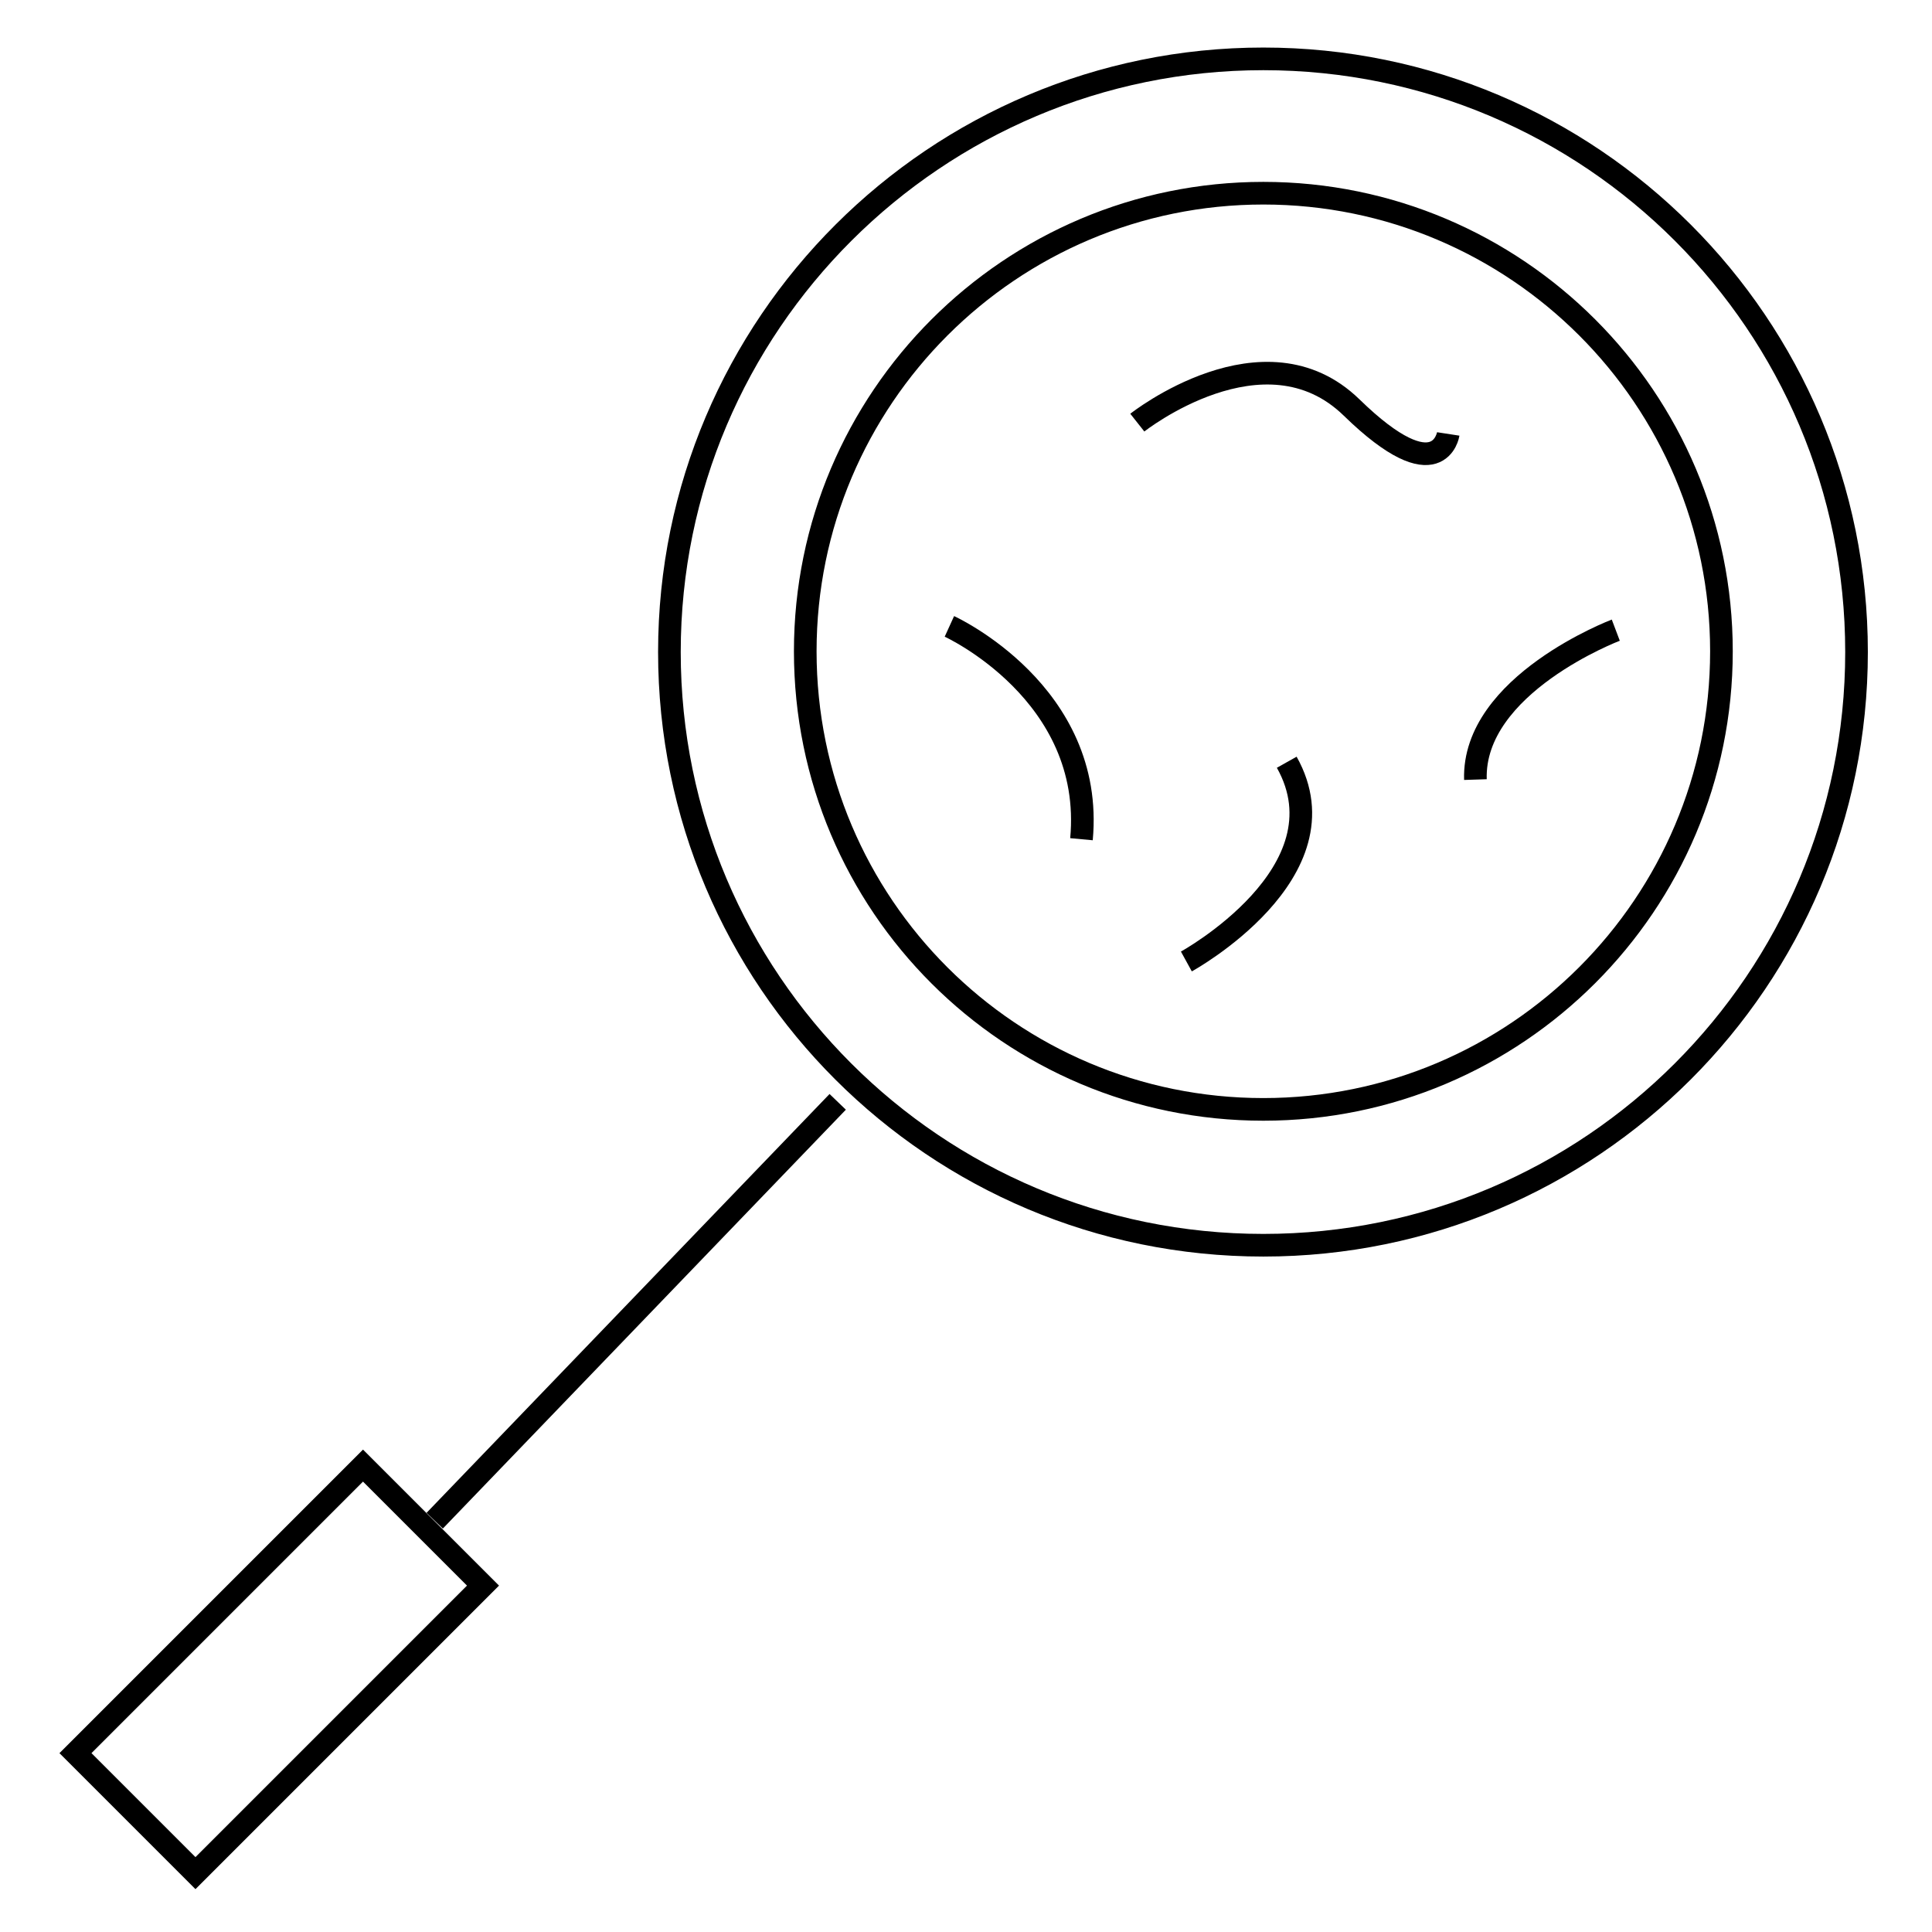
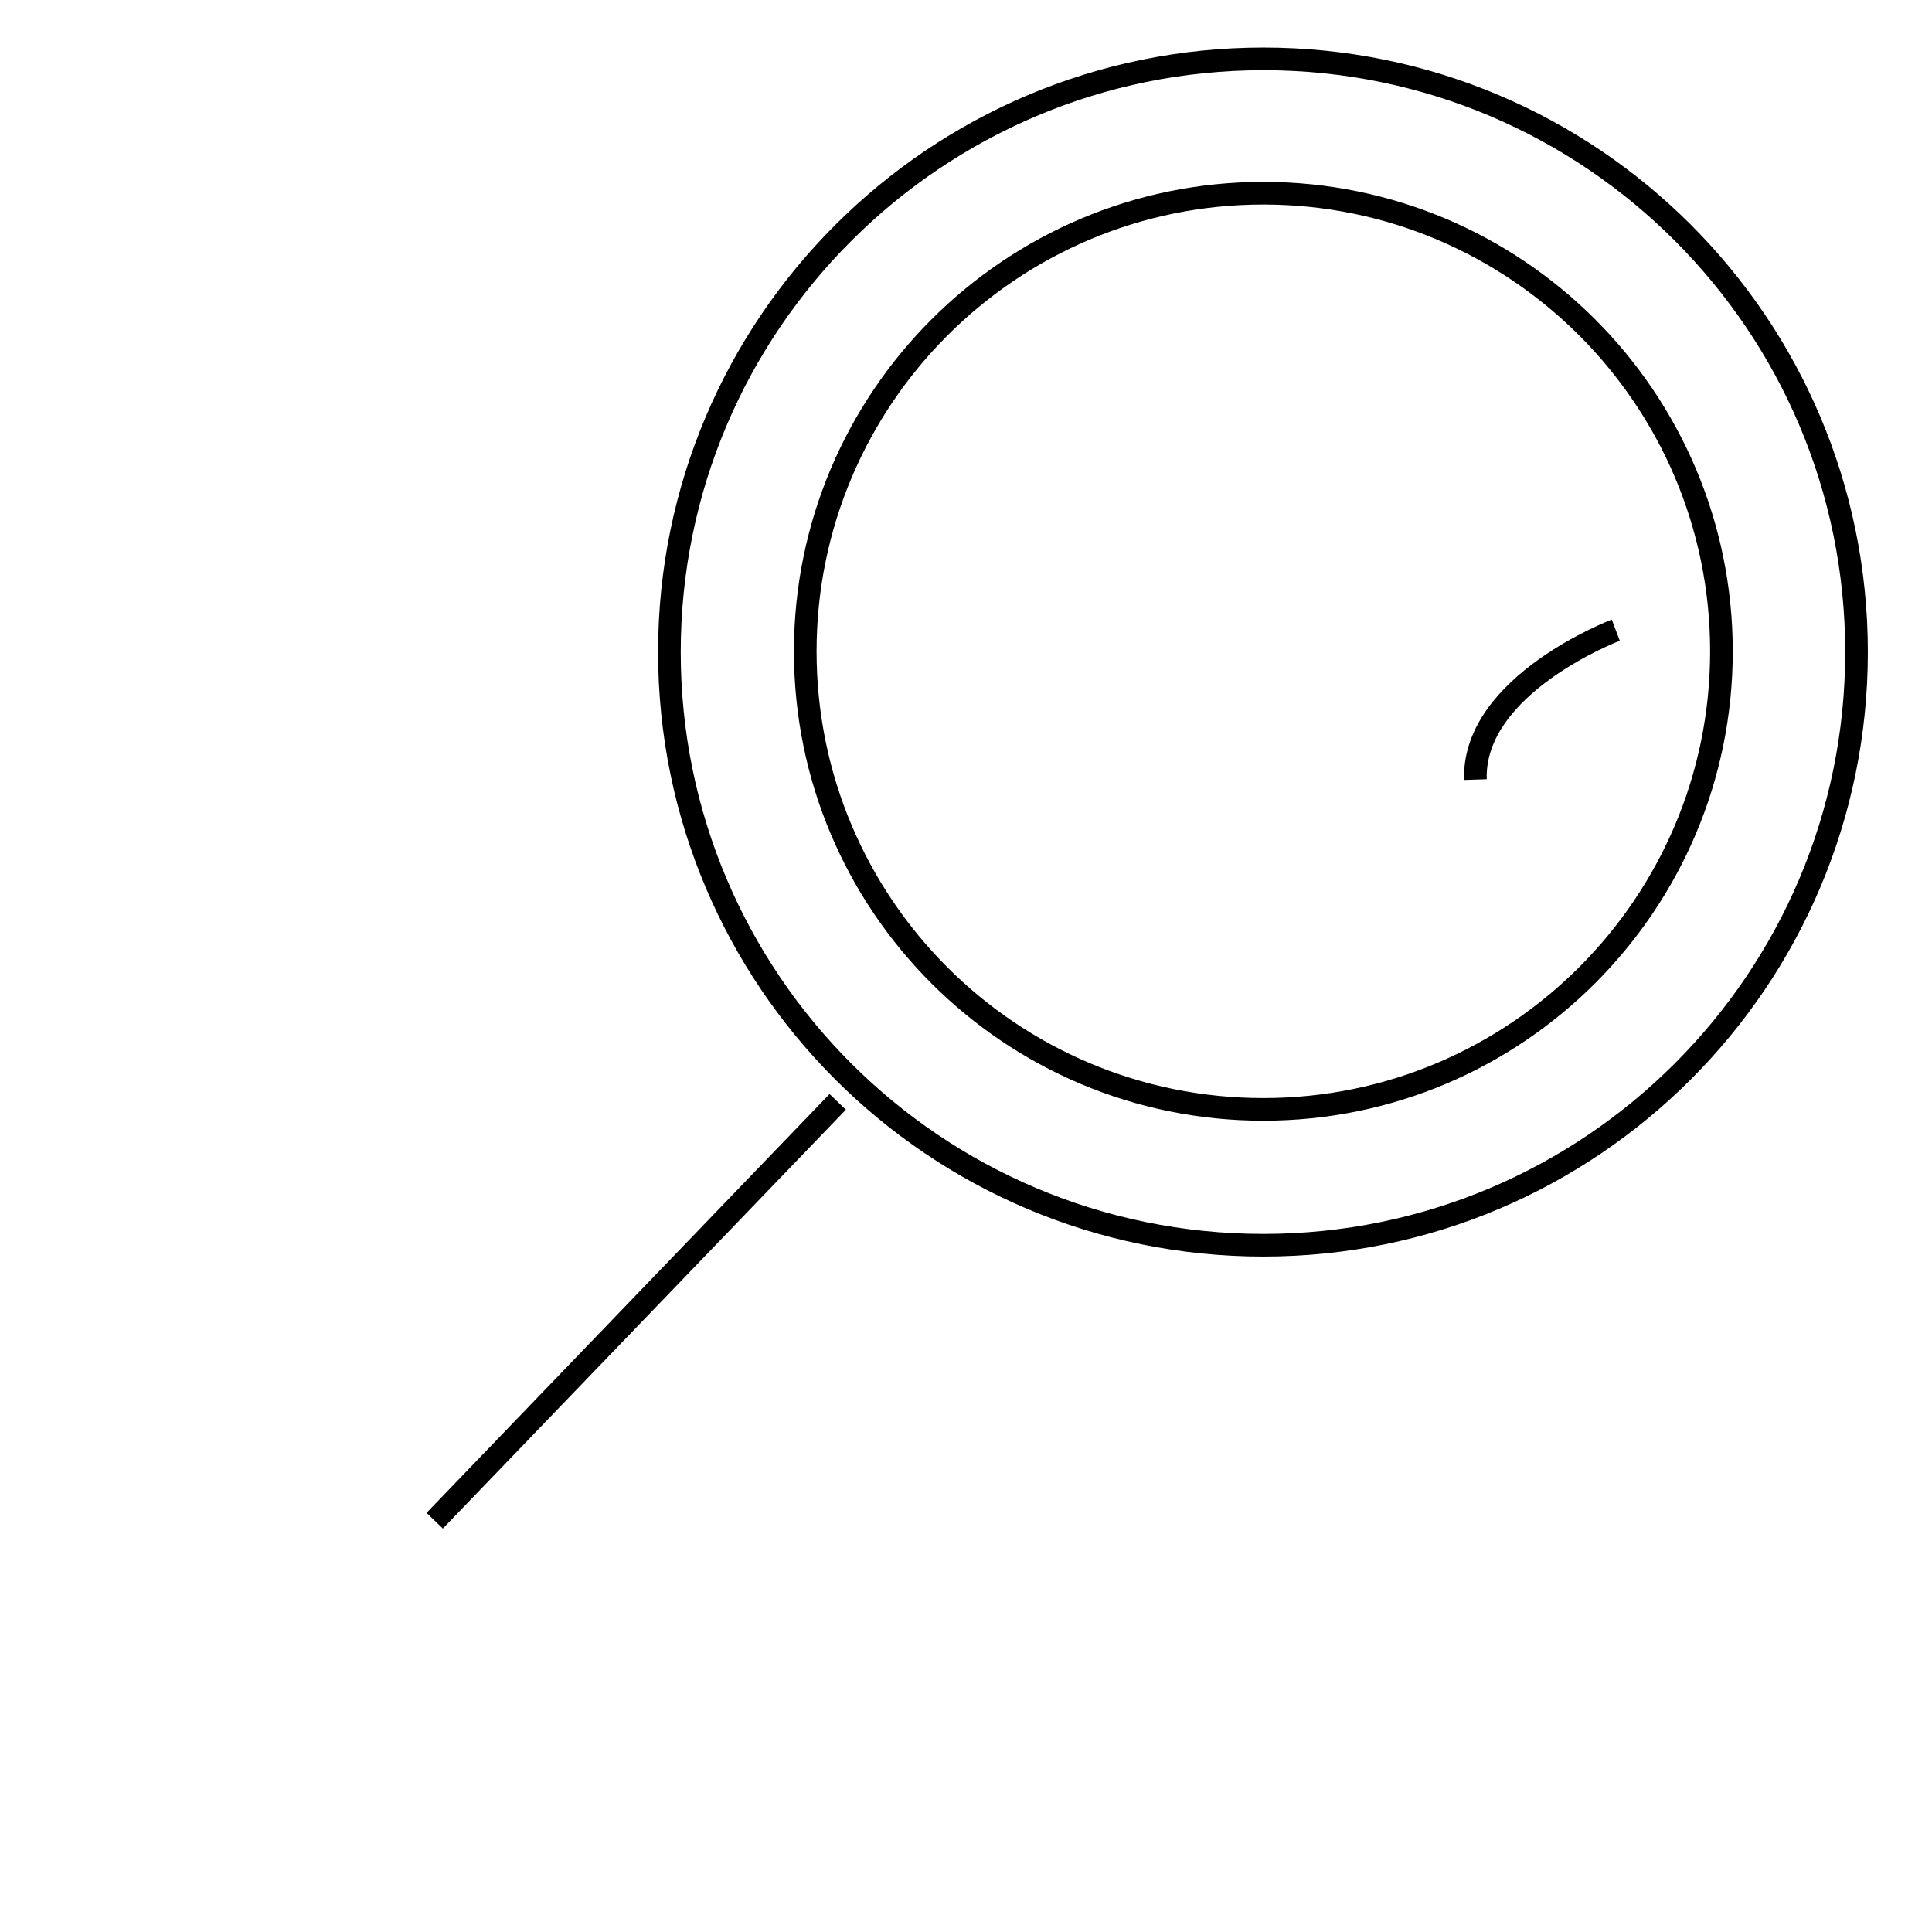
<svg xmlns="http://www.w3.org/2000/svg" version="1.1" x="0px" y="0px" viewBox="0 0 256 256" enable-background="new 0 0 256 256" xml:space="preserve">
  <g>
    <g>
-       <path stroke-width="3" fill-opacity="0" stroke="#000000" d="M167.4,165c43.4,0,78.6-35.2,78.6-78.6c0-43.4-35.2-78.6-78.6-78.6C124,7.8,88.7,43,88.7,86.4C88.7,129.8,123.9,165,167.4,165z M167.4,147c33.5,0,60.7-27.2,60.7-60.7c0-33.5-27.2-60.7-60.7-60.7c-33.5,0-60.7,27.2-60.7,60.7C106.7,119.9,133.9,147,167.4,147z" />
+       <path stroke-width="3" fill-opacity="0" stroke="#000000" d="M167.4,165c43.4,0,78.6-35.2,78.6-78.6c0-43.4-35.2-78.6-78.6-78.6C124,7.8,88.7,43,88.7,86.4C88.7,129.8,123.9,165,167.4,165z M167.4,147c33.5,0,60.7-27.2,60.7-60.7c0-33.5-27.2-60.7-60.7-60.7c-33.5,0-60.7,27.2-60.7,60.7C106.7,119.9,133.9,147,167.4,147" />
      <path stroke-width="3" fill-opacity="0" stroke="#000000" d="M111,146l-53.4,55.5" />
-       <path stroke-width="3" fill-opacity="0" stroke="#000000" d="M48.1,194.2L64,210.1l-38.1,38.1L10,232.3L48.1,194.2z" />
-       <path stroke-width="3" fill-opacity="0" stroke="#000000" d="M150.7,56c0,0,16.8-13.3,28.4-2c11.6,11.3,12.8,3.5,12.8,3.5" />
      <path stroke-width="3" fill-opacity="0" stroke="#000000" d="M214.1,83.5c0,0-19,7.2-18.6,19.8" />
-       <path stroke-width="3" fill-opacity="0" stroke="#000000" d="M125.8,83c0,0,19.3,8.8,17.5,28.2" />
-       <path stroke-width="3" fill-opacity="0" stroke="#000000" d="M157.2,127.4c0,0,21.5-11.8,13.3-26.4" />
    </g>
  </g>
</svg>